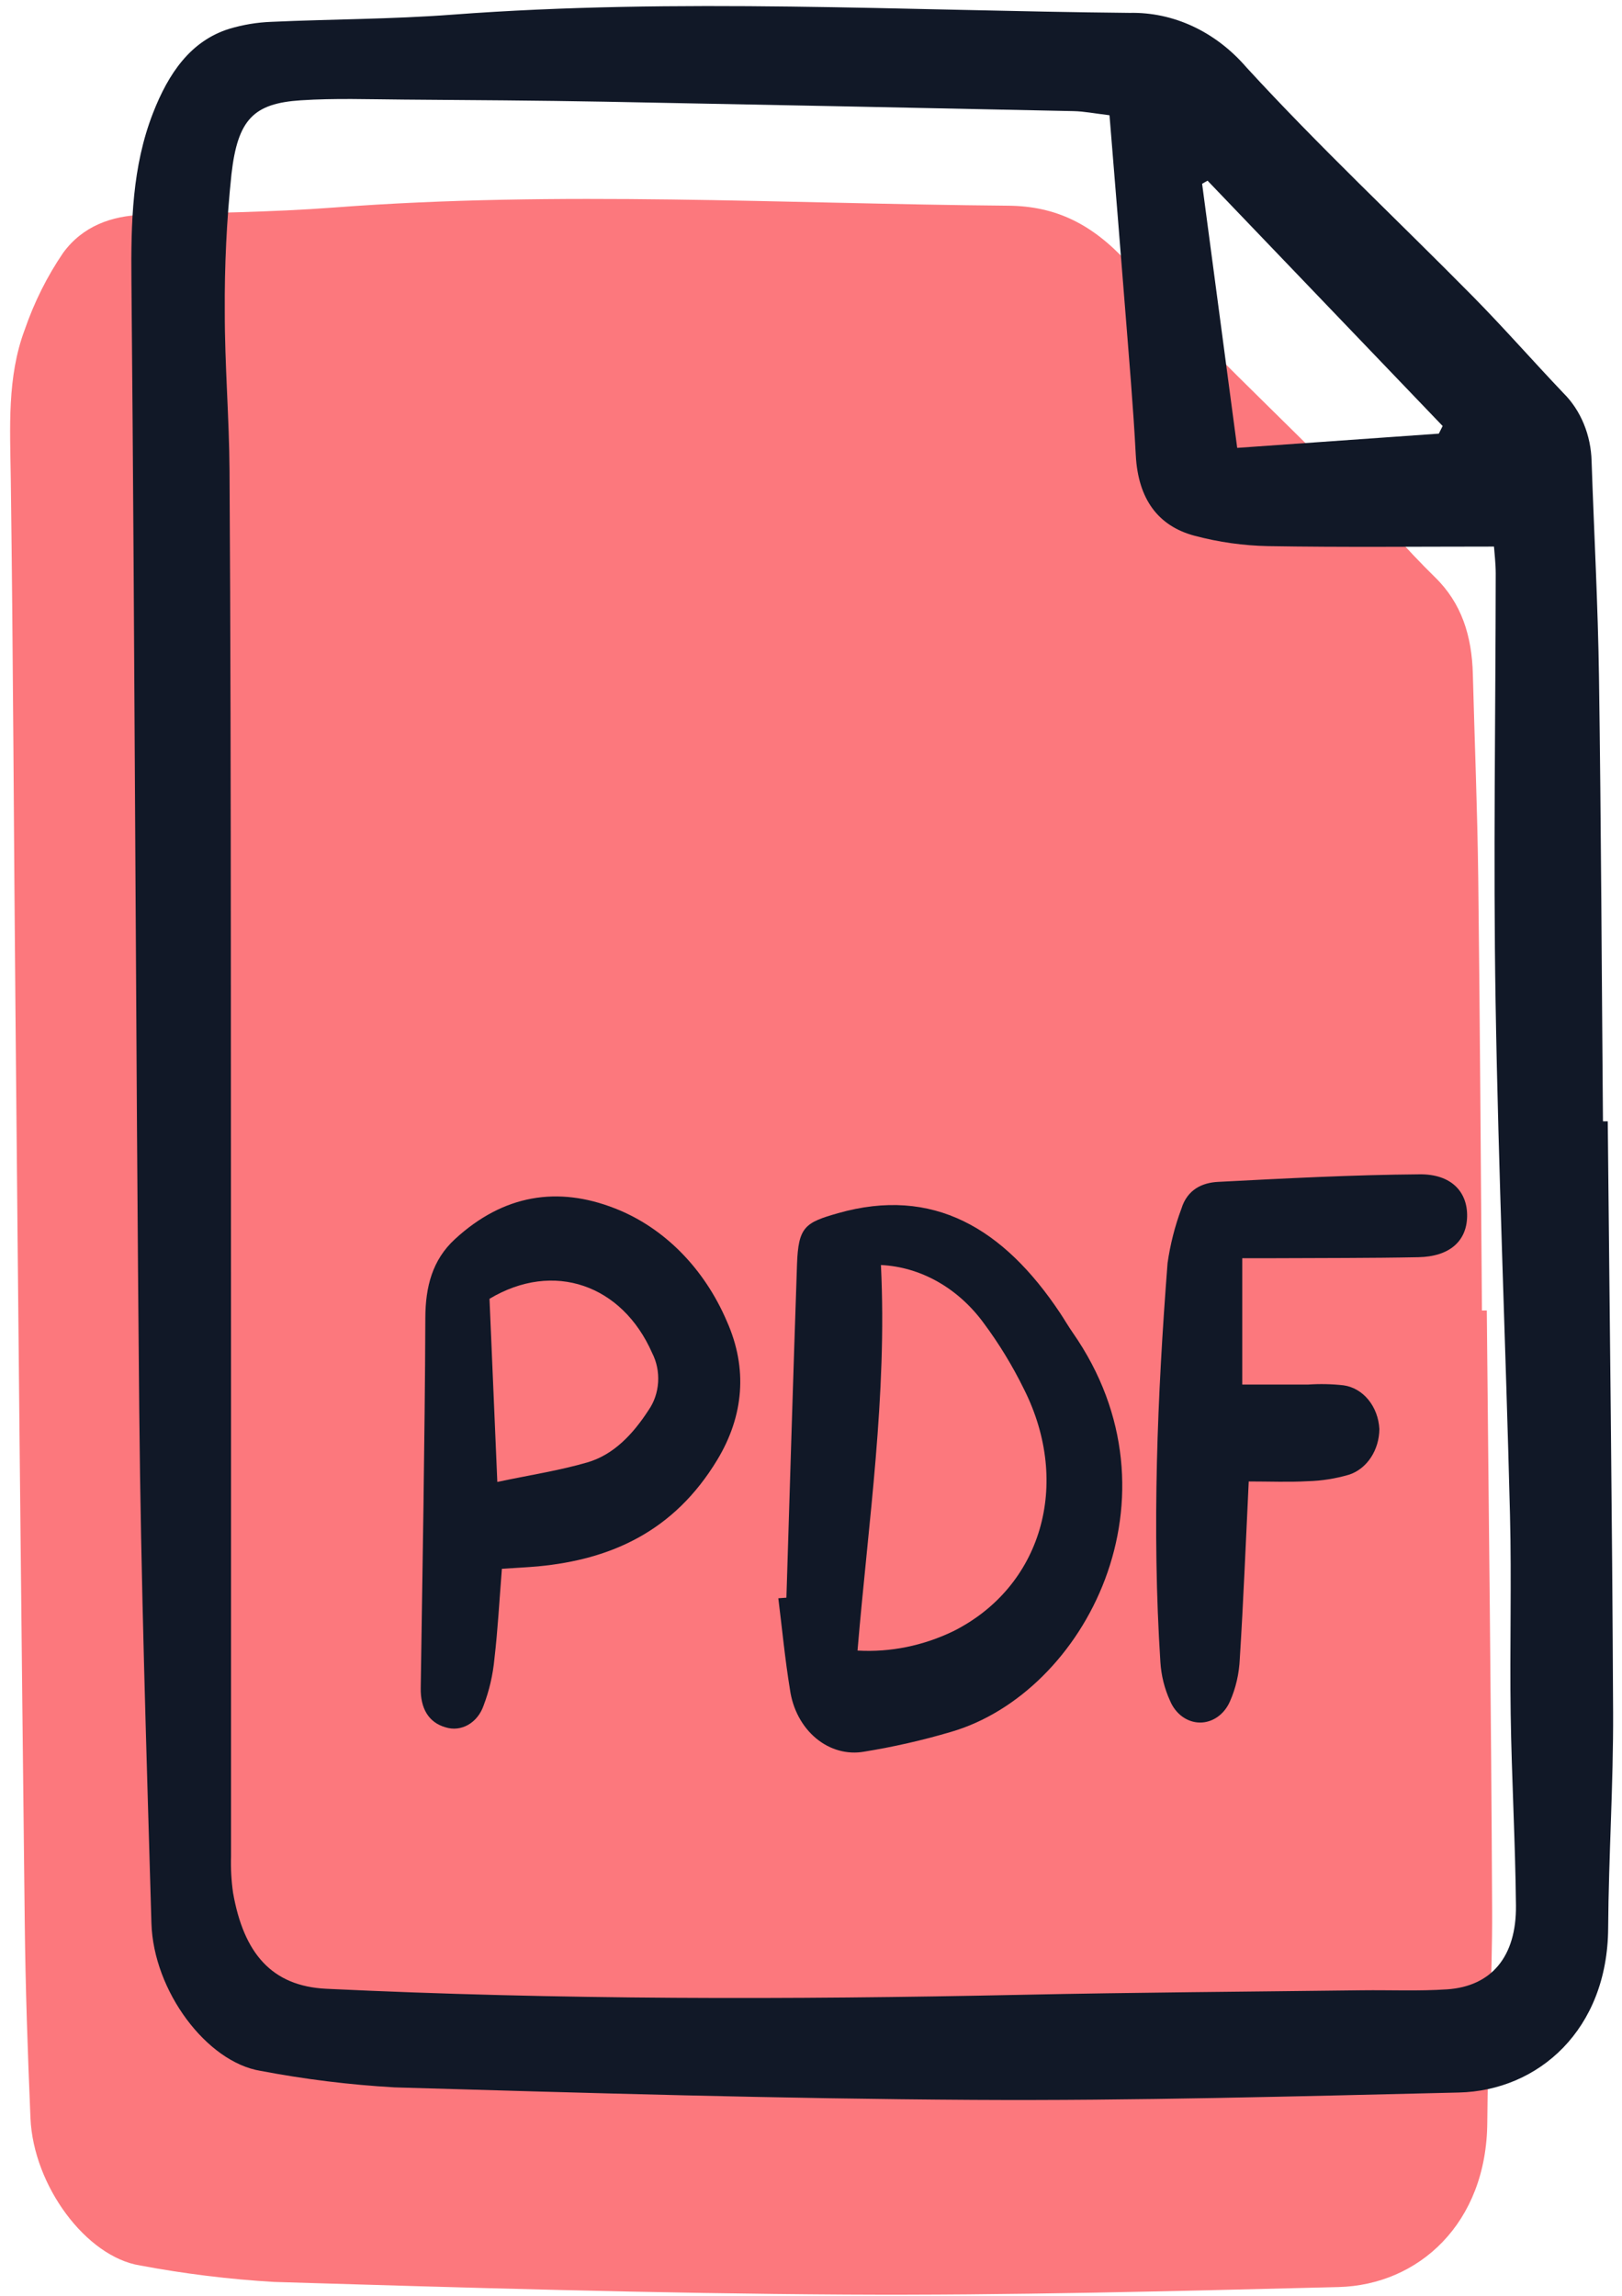
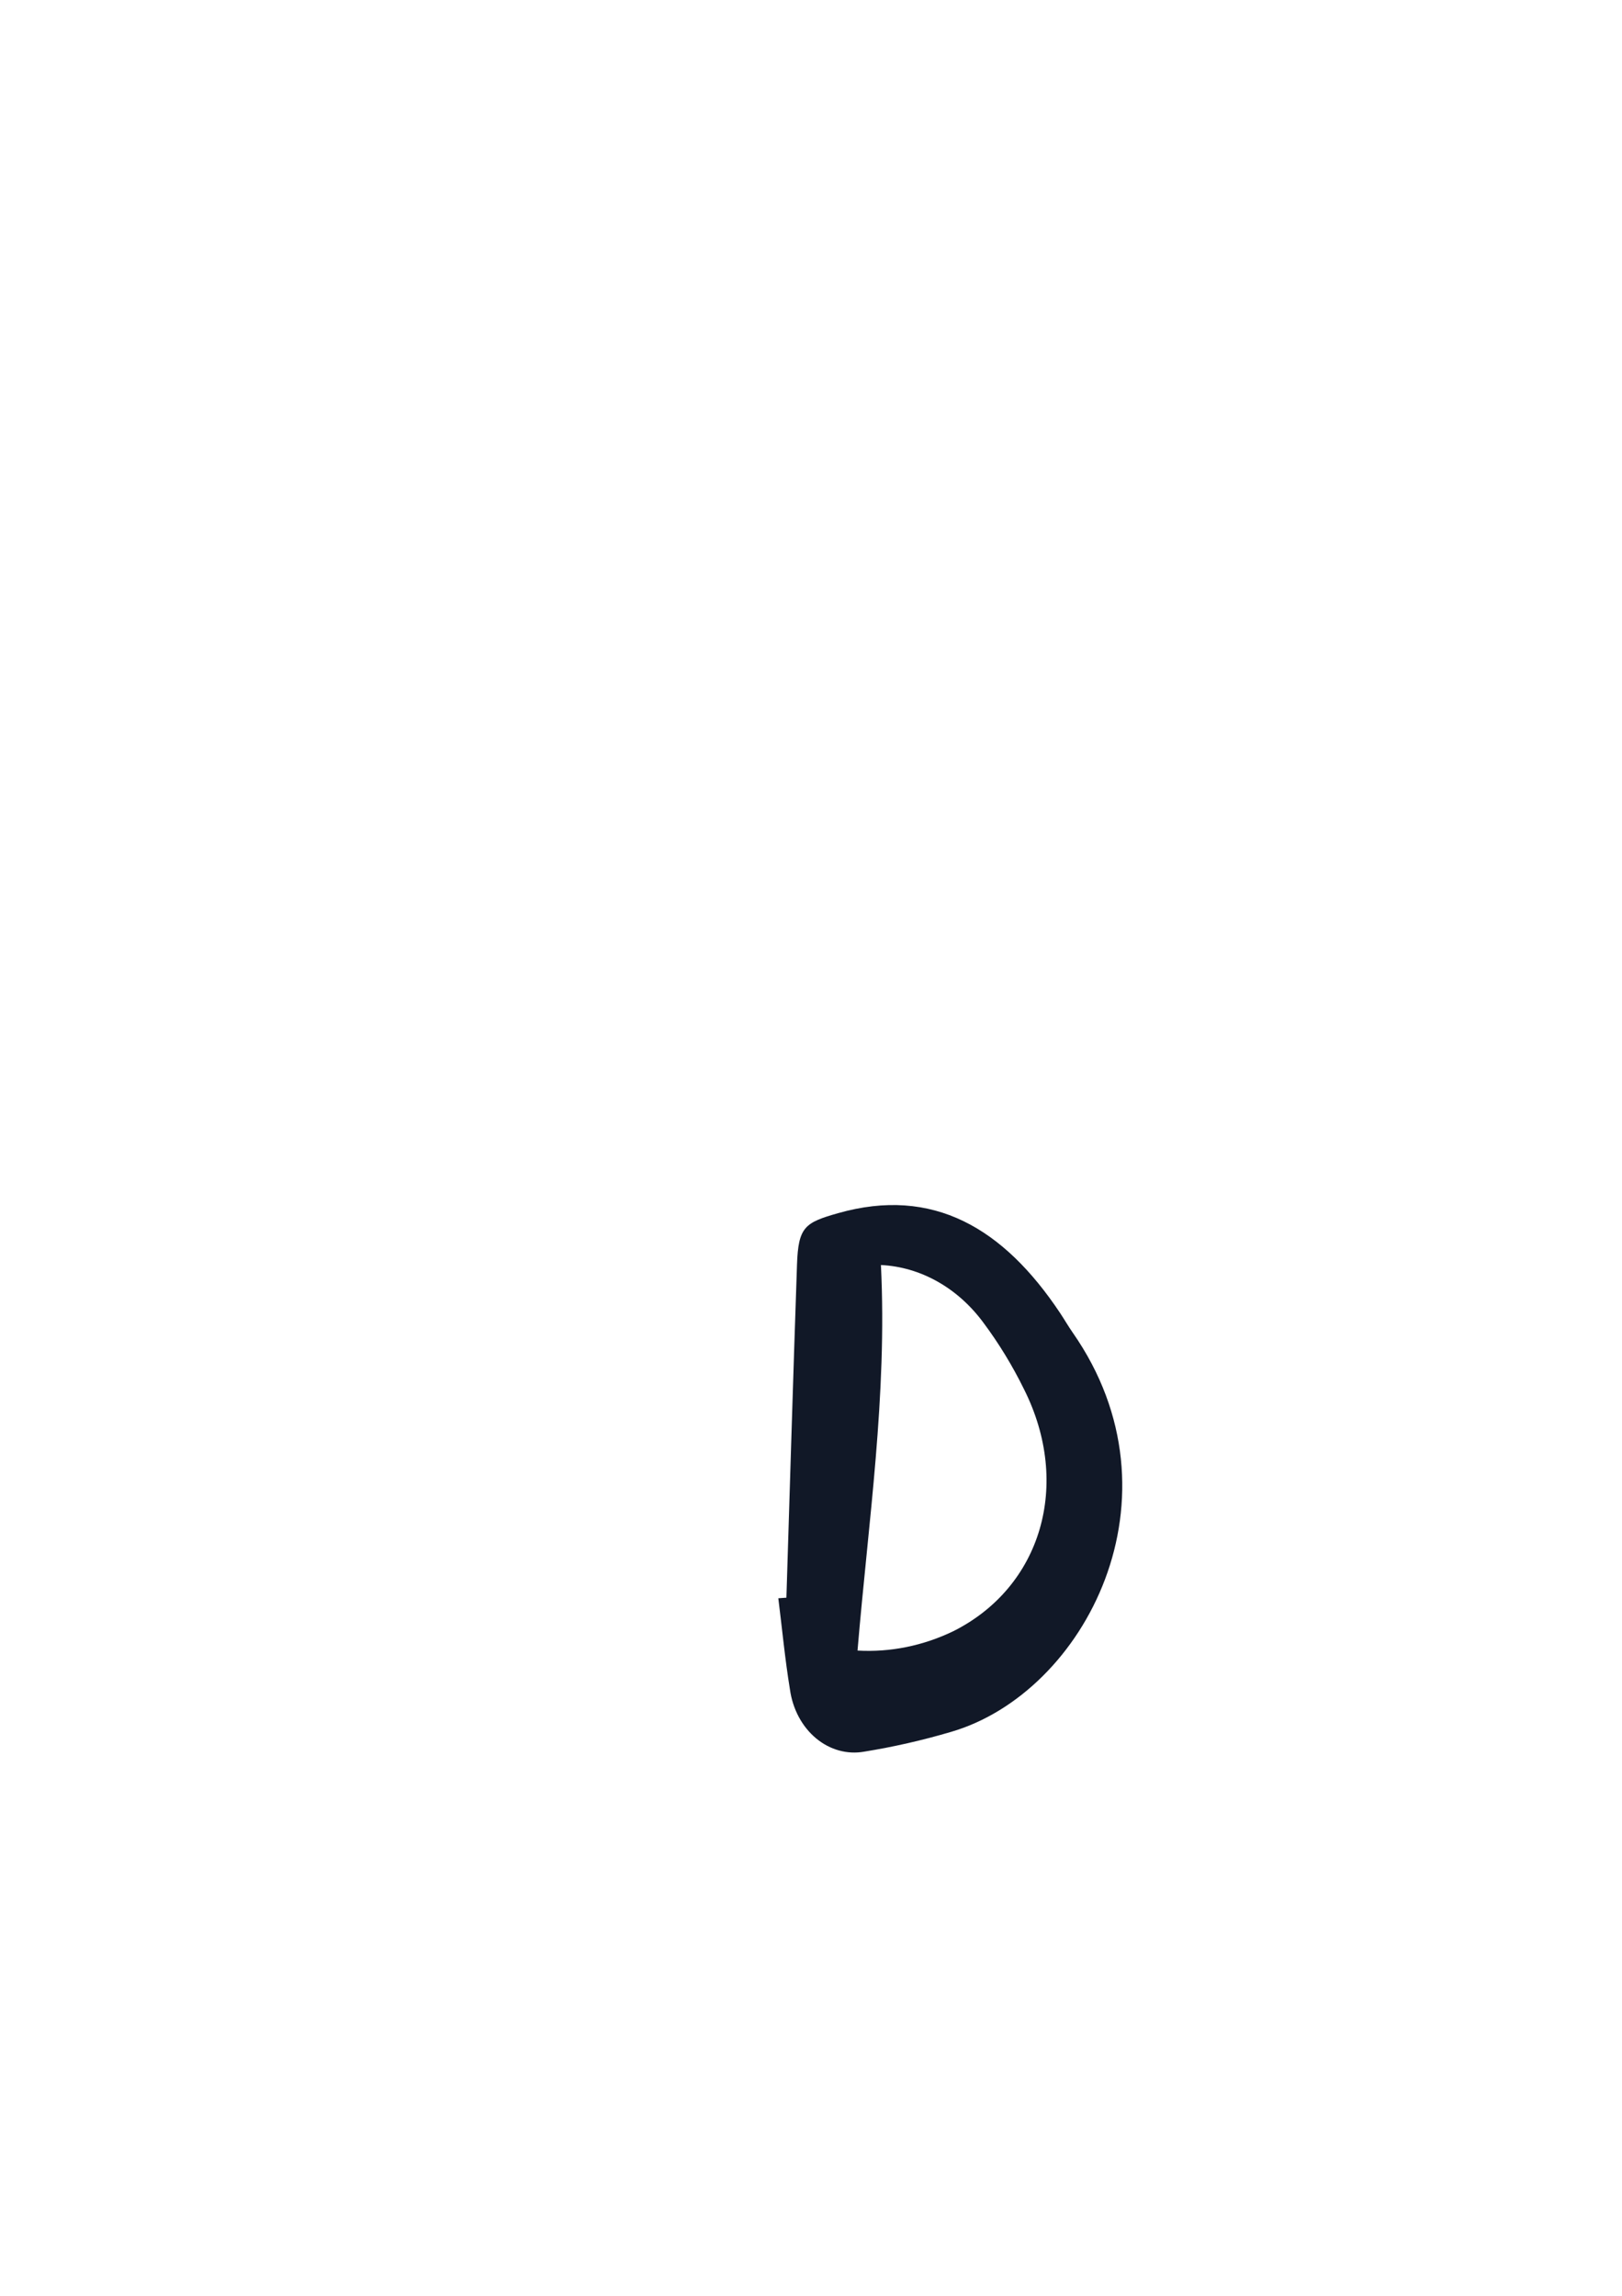
<svg xmlns="http://www.w3.org/2000/svg" width="154" height="218" viewBox="0 0 154 218" fill="none">
-   <path d="M141.163 124.425C141.342 143.403 141.583 162.381 141.669 181.36C141.7 188.067 141.243 194.777 141.21 201.486C141.162 211.109 134.686 216.966 127.072 217.154C111.471 217.54 95.863 217.956 80.261 217.867C62.182 217.764 44.104 217.211 26.03 216.668C21.77 216.418 17.526 215.897 13.316 215.107C8.184 214.291 3.169 207.536 2.893 201.113C2.631 194.931 2.418 188.74 2.349 182.552C2.023 153.756 1.73 124.961 1.47 96.165C1.31 79.248 1.249 62.33 1.023 45.415C0.957 40.62 0.66 35.81 2.345 31.31C3.25 28.686 4.48 26.226 5.996 24.005C7.86 21.454 10.611 20.491 13.551 20.398C19.611 20.207 25.681 20.162 31.727 19.703C53.062 18.081 74.393 19.35 95.728 19.531C100.267 19.569 103.714 21.283 107.06 24.938C113.893 32.402 121.224 39.261 128.309 46.424C131.005 49.15 133.507 52.136 136.244 54.805C138.77 57.267 139.744 60.367 139.839 64.012C140.007 70.464 140.272 76.913 140.351 83.367C140.517 97.054 140.591 110.743 140.702 124.432L141.163 124.425Z" fill="#FC787D" />
-   <path d="M152.648 106.468C152.828 125.173 153.072 143.877 153.156 162.582C153.187 169.413 152.73 176.243 152.686 183.079C152.625 192.725 146.063 198.506 138.51 198.683C123.132 199.044 107.75 199.47 92.369 199.379C74.066 199.272 55.762 198.732 37.464 198.194C33.203 197.951 28.959 197.428 24.75 196.628C19.616 195.797 14.563 189.028 14.377 182.602C13.908 166.362 13.375 150.118 13.22 133.872C12.877 98.131 12.81 62.386 12.478 26.644C12.428 21.154 12.544 15.835 14.519 10.754C15.996 6.953 18.11 3.871 21.778 2.733C23.077 2.345 24.409 2.124 25.751 2.074C31.471 1.813 37.206 1.827 42.916 1.394C64.362 -0.222 85.807 1.017 107.253 1.223C109.308 1.177 111.349 1.612 113.253 2.499C115.157 3.387 116.885 4.709 118.332 6.387C125.248 13.93 132.663 20.869 139.82 28.123C142.765 31.108 145.555 34.295 148.454 37.341C149.262 38.146 149.915 39.134 150.373 40.245C150.831 41.355 151.083 42.563 151.113 43.791C151.347 50.62 151.717 57.445 151.815 64.275C152.016 78.338 152.074 92.404 152.192 106.469L152.648 106.468ZM105.341 10.943C103.927 10.775 102.932 10.572 101.934 10.551C87.118 10.236 72.301 9.938 57.485 9.658C51.09 9.542 44.695 9.501 38.3 9.455C35.051 9.432 31.794 9.313 28.555 9.525C24.091 9.817 22.571 11.322 21.977 16.533C21.521 20.872 21.309 25.24 21.341 29.611C21.334 34.633 21.761 39.655 21.793 44.679C21.889 60.029 21.908 75.379 21.918 90.729C21.936 119.234 21.942 147.739 21.936 176.245C21.9 177.406 21.964 178.569 22.127 179.716C23.138 185.468 25.803 188.584 30.98 188.832C52.98 189.889 74.981 189.867 96.988 189.404C107.765 189.178 118.544 189.109 129.321 188.976C132.012 188.943 134.711 189.067 137.394 188.886C141.611 188.601 143.981 185.772 143.932 180.931C143.872 174.877 143.523 168.826 143.431 162.772C143.336 156.453 143.525 150.127 143.365 143.812C142.958 127.571 142.264 111.337 141.997 95.093C141.775 81.554 141.997 68.007 142.011 54.463C142.011 53.482 141.887 52.506 141.845 51.897C134.504 51.897 127.446 51.973 120.392 51.853C118.041 51.807 115.7 51.477 113.409 50.867C109.991 49.956 108.056 47.424 107.837 43.217C107.595 38.586 107.189 33.967 106.827 29.345C106.356 23.32 105.857 17.308 105.341 10.943ZM136.608 41.173C136.729 40.932 136.85 40.691 136.971 40.449L114.65 17.154L114.134 17.451C115.238 25.752 116.341 34.054 117.466 42.526L136.608 41.173Z" fill="#111827" />
-   <path d="M74.665 151.698C74.993 141.156 75.309 130.612 75.671 120.071C75.794 116.489 76.421 116.084 79.563 115.191C88.594 112.625 95.286 116.616 100.647 124.665C101.056 125.279 101.428 125.927 101.848 126.529C112.715 142.113 103.029 160.73 90.296 164.44C87.585 165.241 84.838 165.866 82.066 166.315C80.45 166.608 78.798 166.152 77.474 165.047C76.149 163.942 75.26 162.277 75.002 160.419C74.531 157.551 74.258 154.644 73.897 151.754L74.665 151.698ZM81.415 156.719C84.53 156.897 87.641 156.267 90.517 154.878C98.871 150.684 101.755 140.944 97.23 131.918C96.13 129.676 94.841 127.562 93.384 125.607C92.179 123.966 90.691 122.63 89.014 121.684C87.337 120.738 85.507 120.203 83.64 120.112C84.247 132.517 82.446 144.453 81.417 156.719H81.415Z" fill="#111827" />
-   <path d="M47.651 148.955C47.415 151.926 47.266 154.725 46.943 157.497C46.799 159.027 46.453 160.523 45.917 161.932C45.644 162.729 45.125 163.381 44.46 163.764C43.795 164.147 43.03 164.235 42.312 164.009C40.68 163.552 39.919 162.193 39.945 160.291C40.022 154.498 40.132 148.704 40.208 142.91C40.284 136.989 40.364 131.067 40.383 125.144C40.392 122.164 41.055 119.629 43.184 117.664C47.8 113.407 52.969 112.608 58.393 114.738C60.688 115.635 62.807 117.043 64.629 118.881C66.451 120.72 67.94 122.953 69.01 125.455C71.007 129.941 70.621 134.436 68.1 138.611C63.988 145.424 57.988 148.07 51.096 148.723C50 148.821 48.901 148.87 47.651 148.955ZM46.475 123.322C46.71 128.801 46.951 134.46 47.218 140.708C50.369 140.042 53.116 139.627 55.781 138.848C58.242 138.129 60.078 136.206 61.584 133.88C62.11 133.125 62.425 132.203 62.485 131.236C62.545 130.27 62.348 129.305 61.92 128.47C59.075 121.987 52.56 119.676 46.475 123.32V123.322Z" fill="#111827" />
-   <path d="M118.561 140.663C118.267 146.723 118.053 152.111 117.712 157.487C117.654 158.895 117.337 160.273 116.784 161.53C116.52 162.143 116.11 162.658 115.603 163.016C115.096 163.374 114.511 163.561 113.916 163.554C113.321 163.548 112.74 163.348 112.238 162.979C111.737 162.61 111.336 162.087 111.082 161.469C110.561 160.33 110.25 159.081 110.171 157.798C109.359 145.158 109.881 132.539 110.852 119.942C111.105 118.164 111.546 116.428 112.165 114.772C112.727 112.931 114.162 112.294 115.64 112.218C122.027 111.887 128.418 111.549 134.81 111.5C137.805 111.477 139.348 113.175 139.294 115.521C139.241 117.868 137.611 119.309 134.676 119.37C130.075 119.462 125.471 119.441 120.868 119.466C119.884 119.471 118.899 119.466 117.944 119.466V131.462C120.253 131.462 122.228 131.457 124.204 131.462C125.32 131.386 126.439 131.41 127.551 131.533C128.453 131.654 129.289 132.136 129.913 132.895C130.537 133.654 130.909 134.641 130.964 135.684C130.956 136.66 130.674 137.607 130.162 138.386C129.65 139.165 128.933 139.734 128.118 140.009C126.817 140.395 125.482 140.606 124.14 140.64C122.363 140.74 120.578 140.663 118.561 140.663Z" fill="#111827" />
+   <path d="M74.665 151.698C74.993 141.156 75.309 130.612 75.671 120.071C75.794 116.489 76.421 116.084 79.563 115.191C88.594 112.625 95.286 116.616 100.647 124.665C101.056 125.279 101.428 125.927 101.848 126.529C112.715 142.113 103.029 160.73 90.296 164.44C87.585 165.241 84.838 165.866 82.066 166.315C80.45 166.608 78.798 166.152 77.474 165.047C76.149 163.942 75.26 162.277 75.002 160.419C74.531 157.551 74.258 154.644 73.897 151.754L74.665 151.698M81.415 156.719C84.53 156.897 87.641 156.267 90.517 154.878C98.871 150.684 101.755 140.944 97.23 131.918C96.13 129.676 94.841 127.562 93.384 125.607C92.179 123.966 90.691 122.63 89.014 121.684C87.337 120.738 85.507 120.203 83.64 120.112C84.247 132.517 82.446 144.453 81.417 156.719H81.415Z" fill="#111827" />
</svg>